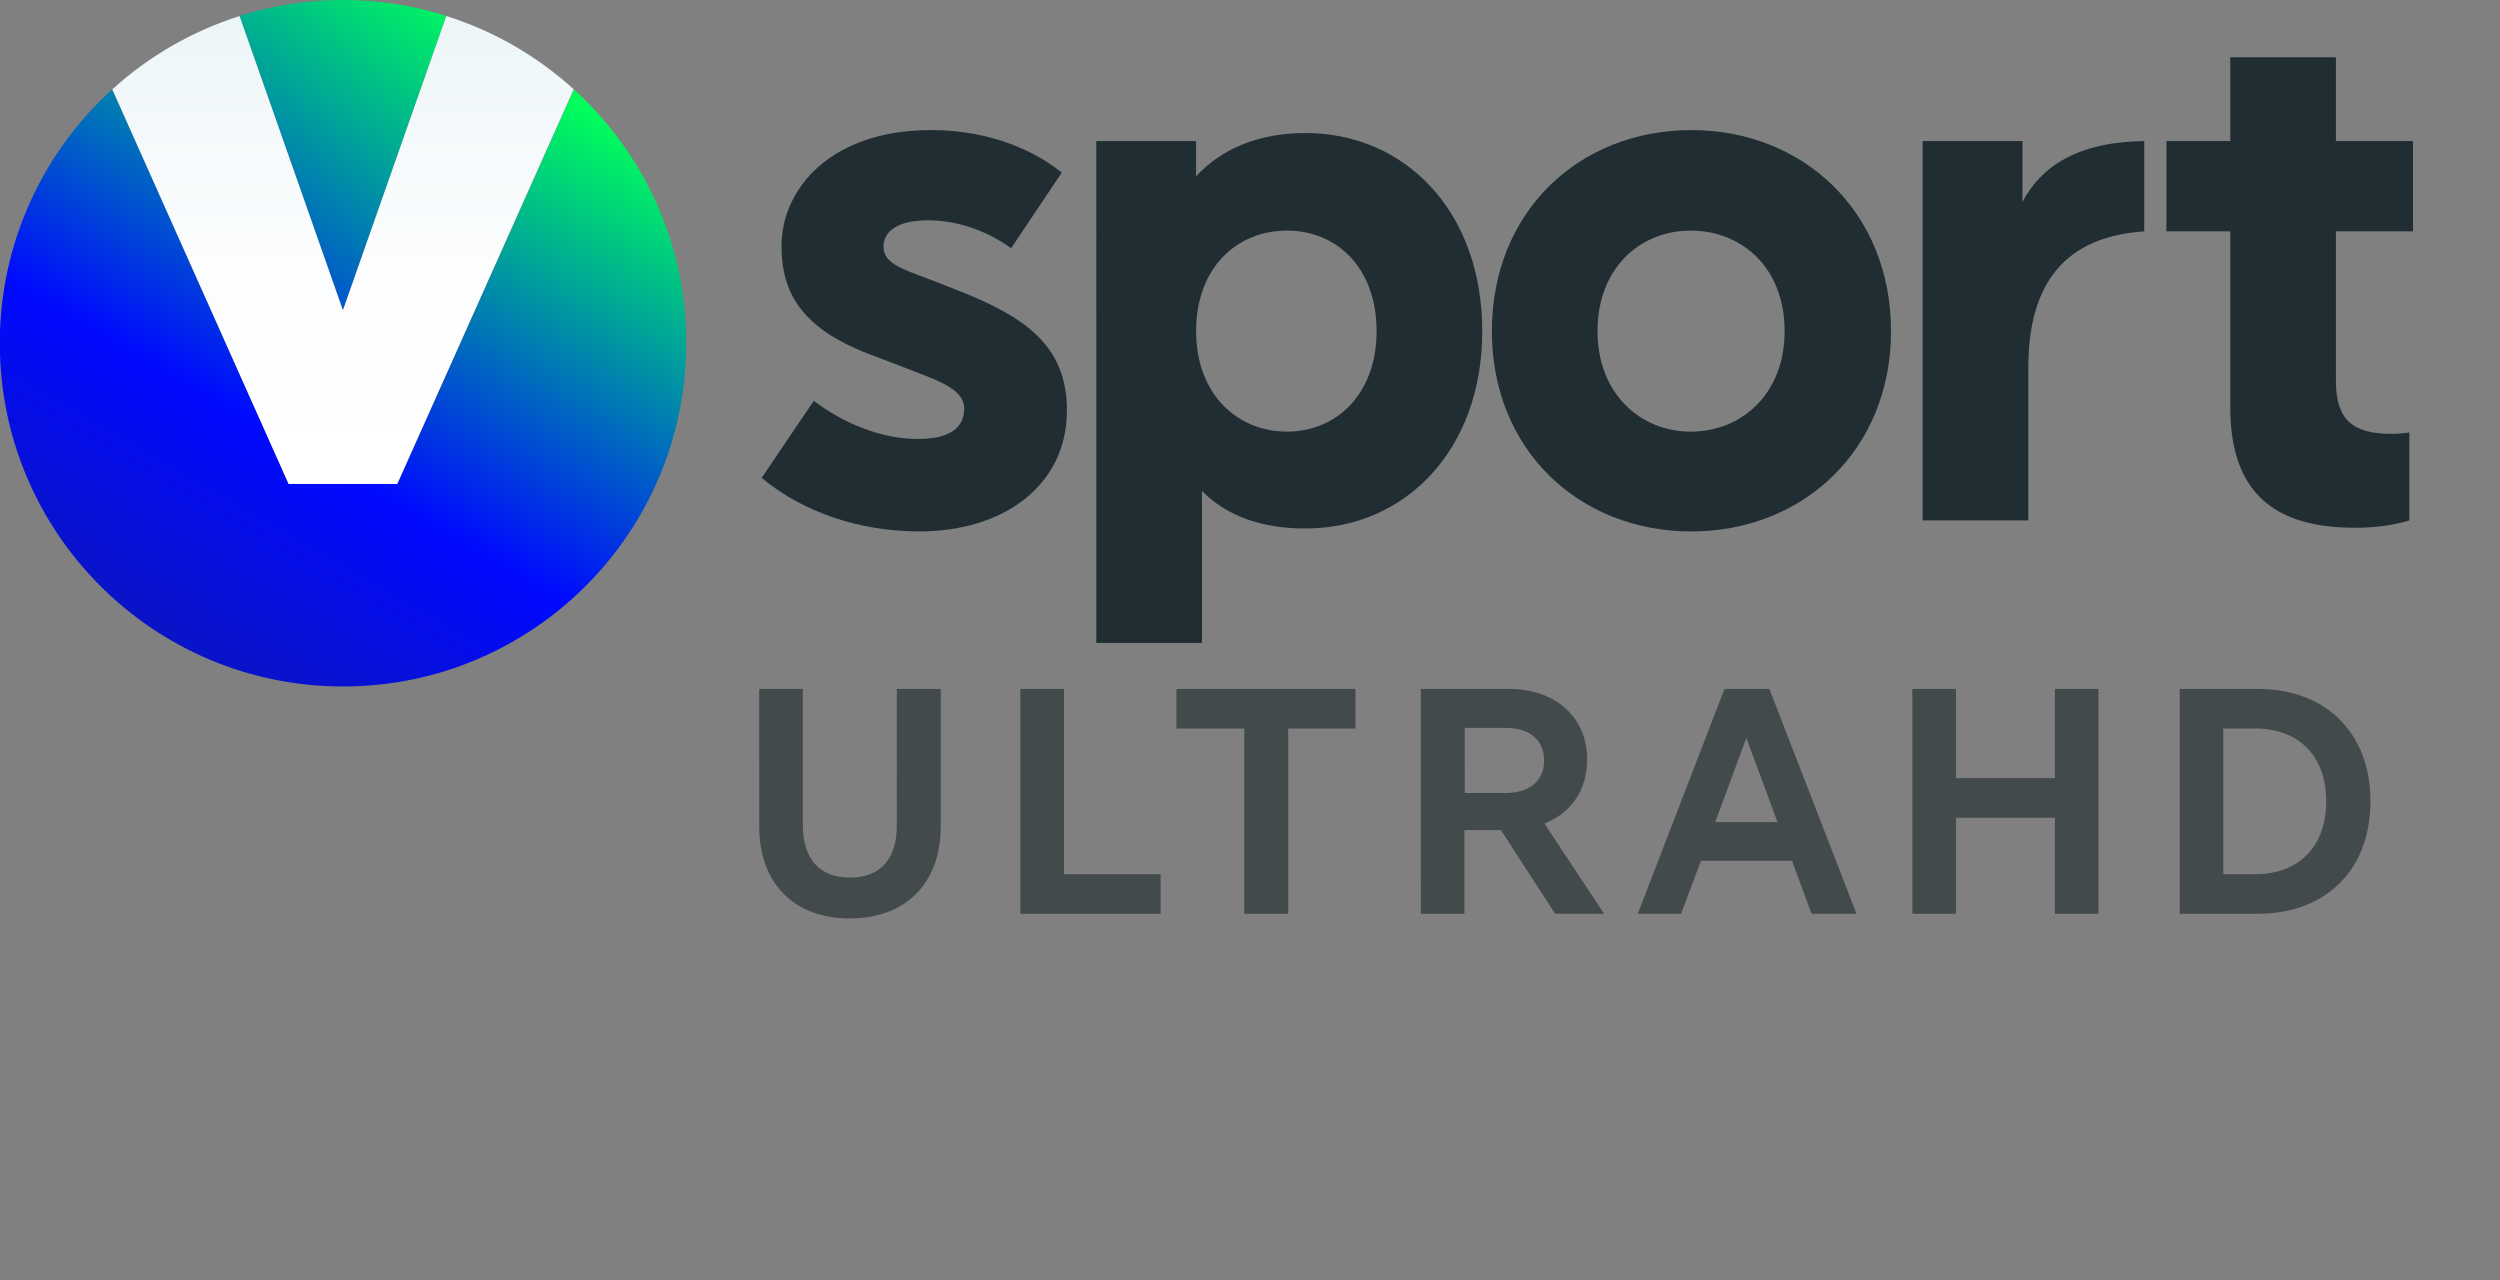
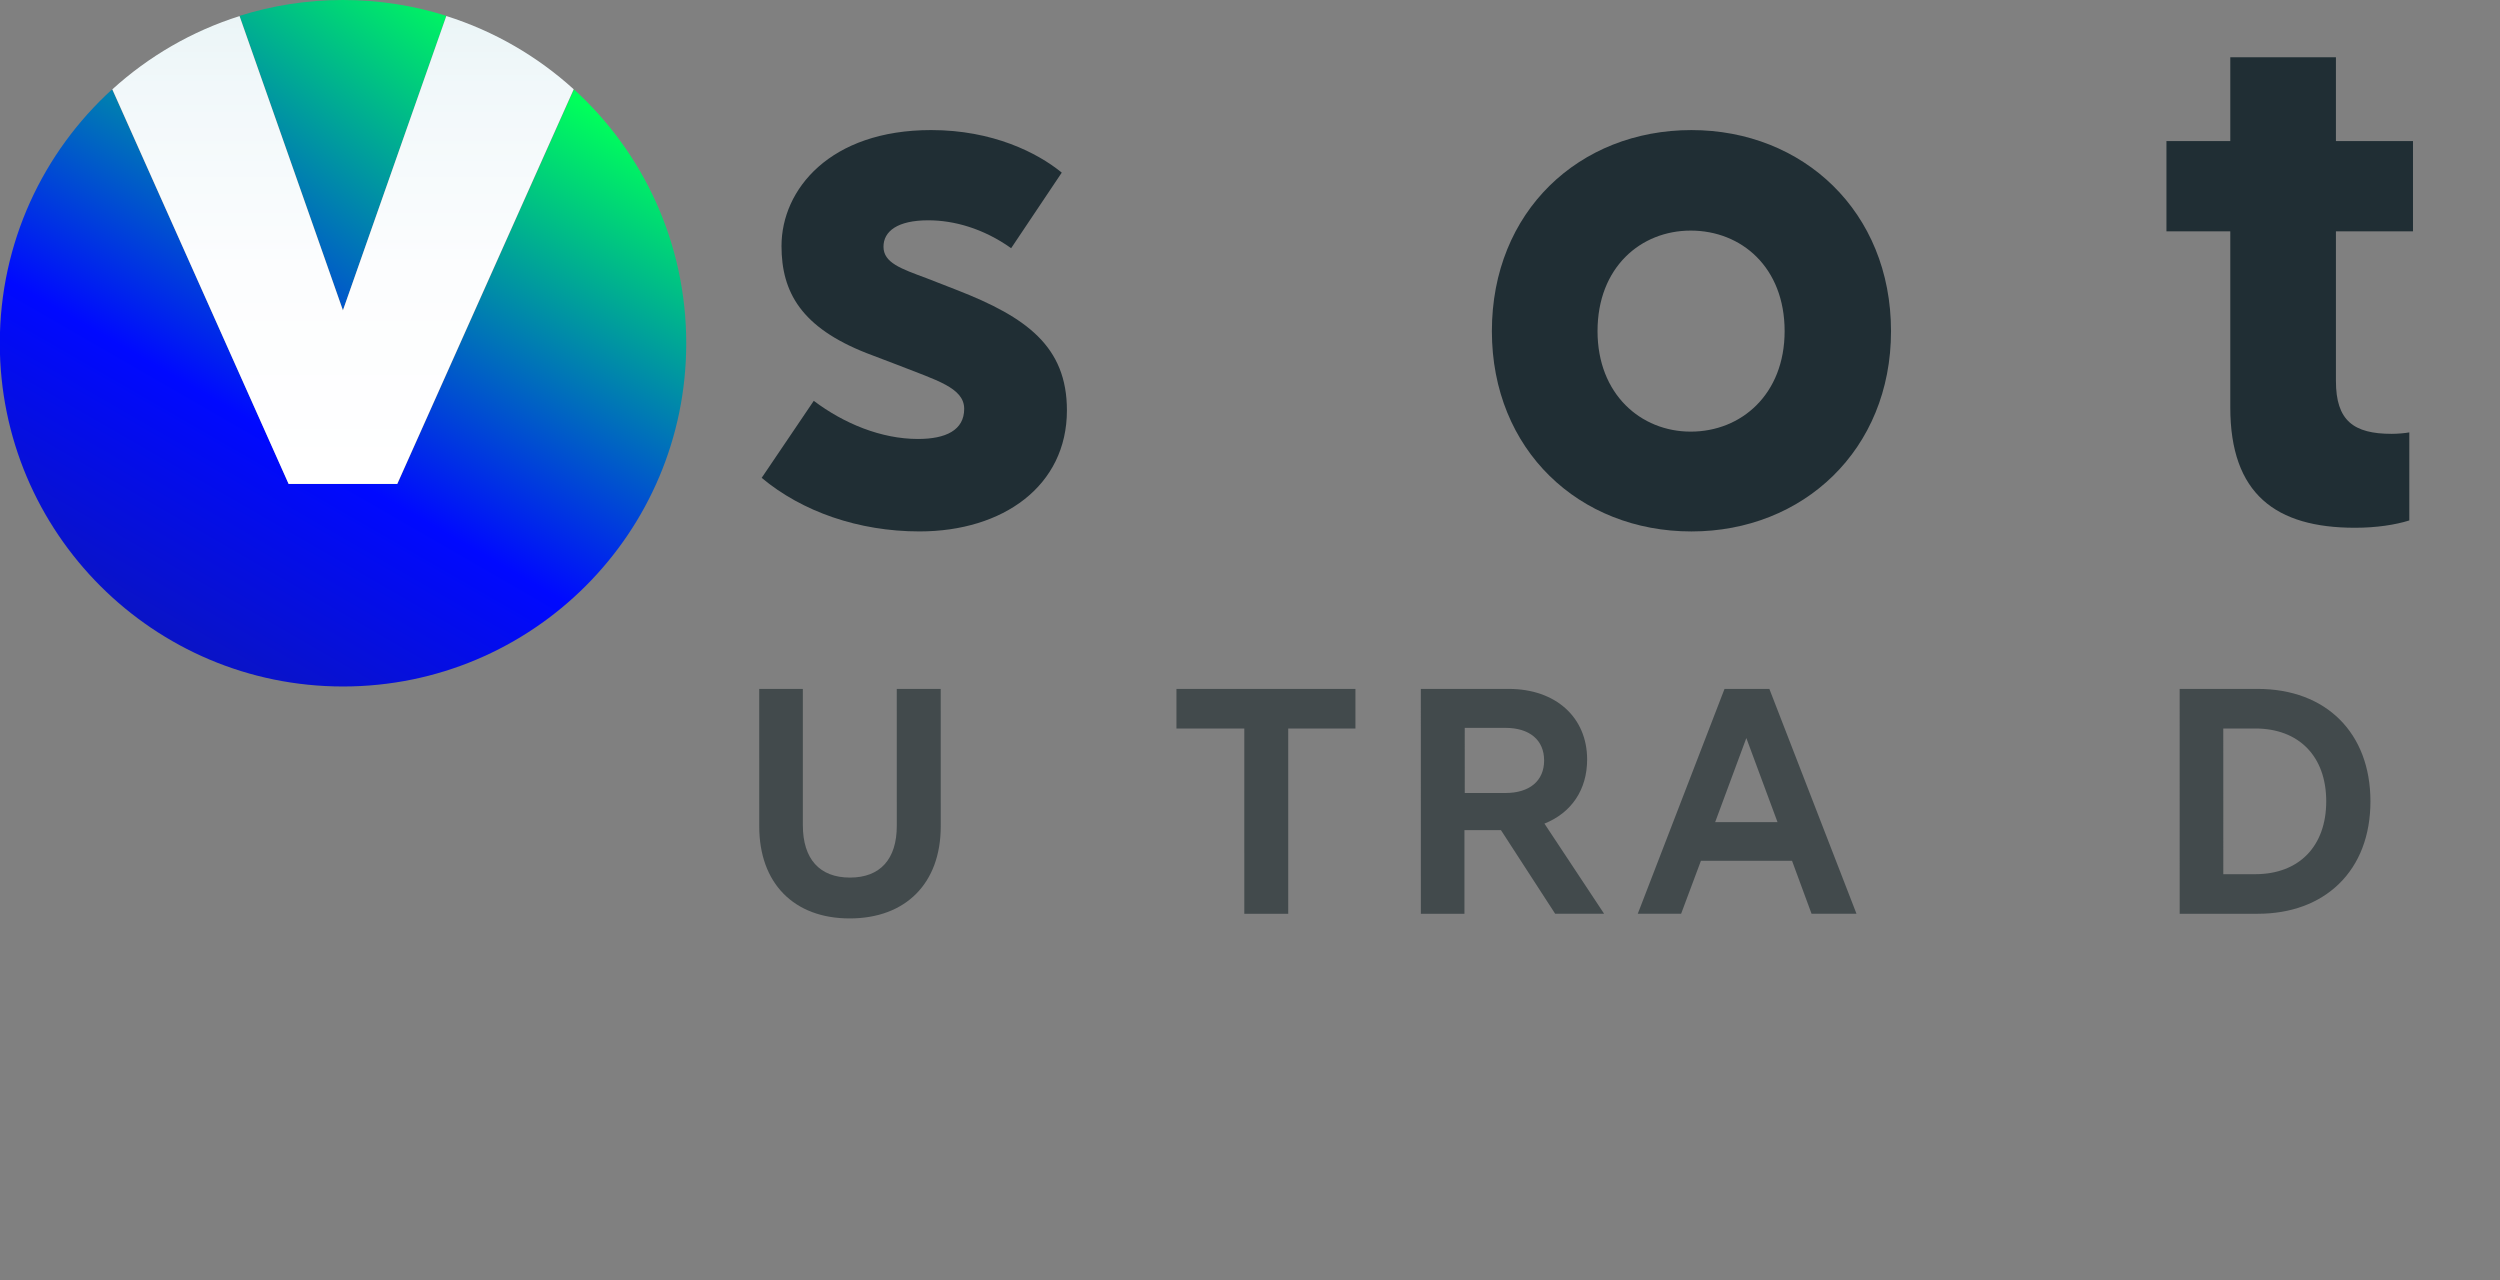
<svg xmlns="http://www.w3.org/2000/svg" version="1.1" id="Layer_1" x="0px" y="0px" viewBox="0 0 228.919 117.235" style="enable-background:new 0 0 228.919 117.235;" xml:space="preserve">
  <rect x="0" y="0" width="228.919" height="117.235" fill="#808080" stroke="none" />
  <g>
    <path style="fill:#202E34;" d="M97.223,15.806l-4.635,6.92c-2.552-1.813-5.241-2.552-7.591-2.553c-2.822,0-4.098,1.008-4.098,2.418   c0,1.478,1.612,2.015,3.962,2.89l2.756,1.075C94,29.043,97.695,31.729,97.695,37.575c0,6.92-5.846,11.086-13.505,11.086   c-5.576,0-10.751-1.816-14.446-4.905l4.771-7.054c2.754,2.081,6.181,3.493,9.541,3.493c2.552,0,4.232-0.807,4.232-2.754   c0-1.949-2.552-2.62-6.113-4.032l-2.822-1.075c-5.98-2.351-7.793-5.576-7.793-9.81c0-5.173,4.434-10.615,13.704-10.615   C90.908,11.909,95.006,13.993,97.223,15.806z" />
-     <path style="fill:#202E34;" d="M135.727,30.32c0,10.885-7.054,18.072-16.191,18.072c-4.032,0-7.19-1.143-9.473-3.427l0,13.909   l-9.676,0l-0.001-45.955l9.137,0l0,3.225c2.353-2.554,5.78-3.964,10.012-3.964C128.672,12.18,135.727,19.368,135.727,30.32z    M126.052,30.32c0-5.846-3.695-9.205-8.196-9.205c-4.57,0-8.332,3.359-8.332,9.205c0,5.778,3.763,9.203,8.332,9.203   C122.358,39.523,126.052,36.098,126.052,30.32z" />
-     <path style="fill:#202E34;" d="M173.156,30.321c0,10.885-8.062,18.342-18.274,18.342c-10.279,0-18.274-7.458-18.274-18.342   c0-10.952,7.994-18.41,18.274-18.41C165.093,11.911,173.155,19.368,173.156,30.321z M146.282,30.32   c0,5.778,3.965,9.203,8.532,9.203c4.637,0,8.6-3.425,8.6-9.203c0-5.846-3.962-9.205-8.6-9.205   C150.246,21.115,146.282,24.475,146.282,30.32z" />
-     <path style="fill:#202E34;" d="M196.343,21.184c-7.193,0.486-10.615,4.679-10.615,12.496l0,13.974l-9.674,0l0-34.735l9.137,0   l0,5.576c1.68-3.225,5.039-5.51,11.152-5.576L196.343,21.184z" />
+     <path style="fill:#202E34;" d="M173.156,30.321c0,10.885-8.062,18.342-18.274,18.342c-10.279,0-18.274-7.458-18.274-18.342   c0-10.952,7.994-18.41,18.274-18.41C165.093,11.911,173.155,19.368,173.156,30.321M146.282,30.32   c0,5.778,3.965,9.203,8.532,9.203c4.637,0,8.6-3.425,8.6-9.203c0-5.846-3.962-9.205-8.6-9.205   C150.246,21.115,146.282,24.475,146.282,30.32z" />
    <path style="fill:#202E34;" d="M213.896,34.889c0,3.629,1.614,4.837,5.107,4.837c0.537,0,1.276-0.066,1.612-0.134l0,8.063   c-1.276,0.403-3.022,0.671-4.971,0.671c-7.256,0-11.422-3.09-11.422-11.019l0-16.123l-5.846,0l0-8.264l5.846,0l0-7.676l9.674,0   l0,7.676l7.056,0l0,8.264l-7.056,0L213.896,34.889z" />
  </g>
  <g>
    <path style="fill:#424A4C;" d="M82.115,63.082l0.002,12.535c0,3.058-1.522,4.741-4.286,4.741c-2.783,0-4.316-1.704-4.316-4.797   V63.082H69.52l0.002,12.593c0,5.196,3.172,8.424,8.279,8.424c5.144,0,8.34-3.228,8.34-8.424l-0.002-12.593H82.115z" />
-     <polygon style="fill:#424A4C;" points="97.423,63.082 93.431,63.082 93.432,83.672 106.276,83.672 106.276,80.047 97.425,80.047     " />
    <polygon style="fill:#424A4C;" points="107.724,66.707 113.937,66.707 113.938,83.672 117.96,83.672 117.959,66.707    124.115,66.707 124.115,63.082 107.724,63.082  " />
    <path style="fill:#424A4C;" d="M145.33,69.546c0-3.866-2.883-6.464-7.175-6.464h-8.053l0.002,20.59h3.992v-7.659h3.342l4.9,7.558   l0.065,0.101h4.482l-5.465-8.256C143.909,74.422,145.33,72.297,145.33,69.546z M141.391,69.632c0,1.867-1.326,2.981-3.548,2.981   h-3.719l-0.002-5.964h3.721C140.065,66.649,141.391,67.764,141.391,69.632z" />
    <path style="fill:#424A4C;" d="M162.018,63.082h-4.108l-7.826,20.285l-0.119,0.304h3.971l1.814-4.851h8.342l1.788,4.851h4.115   l-7.923-20.446L162.018,63.082z M162.763,75.28h-5.71l2.855-7.698L162.763,75.28z" />
-     <polygon style="fill:#424A4C;" points="188.161,63.082 188.162,71.252 179.105,71.252 179.105,63.082 175.111,63.082    175.113,83.672 179.107,83.672 179.105,74.877 188.162,74.877 188.162,83.672 192.157,83.672 192.155,63.082  " />
    <path style="fill:#424A4C;" d="M206.733,63.082h-7.147l0.002,20.59h7.147c3.025,0,5.597-0.946,7.439-2.738   c1.886-1.833,2.881-4.447,2.881-7.558C217.055,67.123,213.004,63.082,206.733,63.082z M213.007,73.376   c0,4.115-2.491,6.671-6.499,6.671h-2.925l-0.002-13.34h2.925C210.516,66.707,213.007,69.263,213.007,73.376z" />
  </g>
  <g>
    <linearGradient id="SVGID_1_" gradientUnits="userSpaceOnUse" x1="-293.115" y1="46.099" x2="-279.211" y2="27.759" gradientTransform="matrix(4.072 8.593866e-06 -5.640498e-06 4.072 1176.518 -115.203)">
      <stop offset="0.005" style="stop-color:#16217C" />
      <stop offset="0.547" style="stop-color:#0009FF" />
      <stop offset="1" style="stop-color:#00FF5B" />
    </linearGradient>
    <path style="fill:url(#SVGID_1_);" d="M40.871,1.453C37.883,0.51,34.703,0,31.404,0s-6.479,0.51-9.467,1.453l9.467,26.952   L40.871,1.453z" />
    <linearGradient id="SVGID_2_" gradientUnits="userSpaceOnUse" x1="-288.476" y1="48.562" x2="-277.557" y2="29.65" gradientTransform="matrix(4.072 8.593866e-06 -5.640498e-06 4.072 1176.518 -115.203)">
      <stop offset="0.005" style="stop-color:#16217C" />
      <stop offset="0.547" style="stop-color:#0009FF" />
      <stop offset="1" style="stop-color:#00FF5B" />
    </linearGradient>
    <path style="fill:url(#SVGID_2_);" d="M52.552,8.181l-16.17,36.137l-9.944,0L10.268,8.181C3.949,13.929-0.017,22.218-0.018,31.433   c0,17.357,14.07,31.427,31.427,31.427c17.357,0,31.427-14.07,31.428-31.427C62.837,22.218,58.871,13.93,52.552,8.181z" />
    <linearGradient id="SVGID_3_" gradientUnits="userSpaceOnUse" x1="31.409" y1="1.466" x2="31.409" y2="44.315">
      <stop offset="0" style="stop-color:#EBF5F7" />
      <stop offset="0.152" style="stop-color:#F1F8FA" />
      <stop offset="0.537" style="stop-color:#FCFDFE" />
      <stop offset="0.997" style="stop-color:#FFFFFF" />
    </linearGradient>
    <path style="fill:url(#SVGID_3_);" d="M26.428,44.315l9.944,0L52.533,8.174c-3.318-3.014-7.285-5.328-11.665-6.708L31.4,28.42   L21.935,1.473C17.561,2.856,13.6,5.168,10.286,8.181L26.428,44.315z" />
  </g>
</svg>